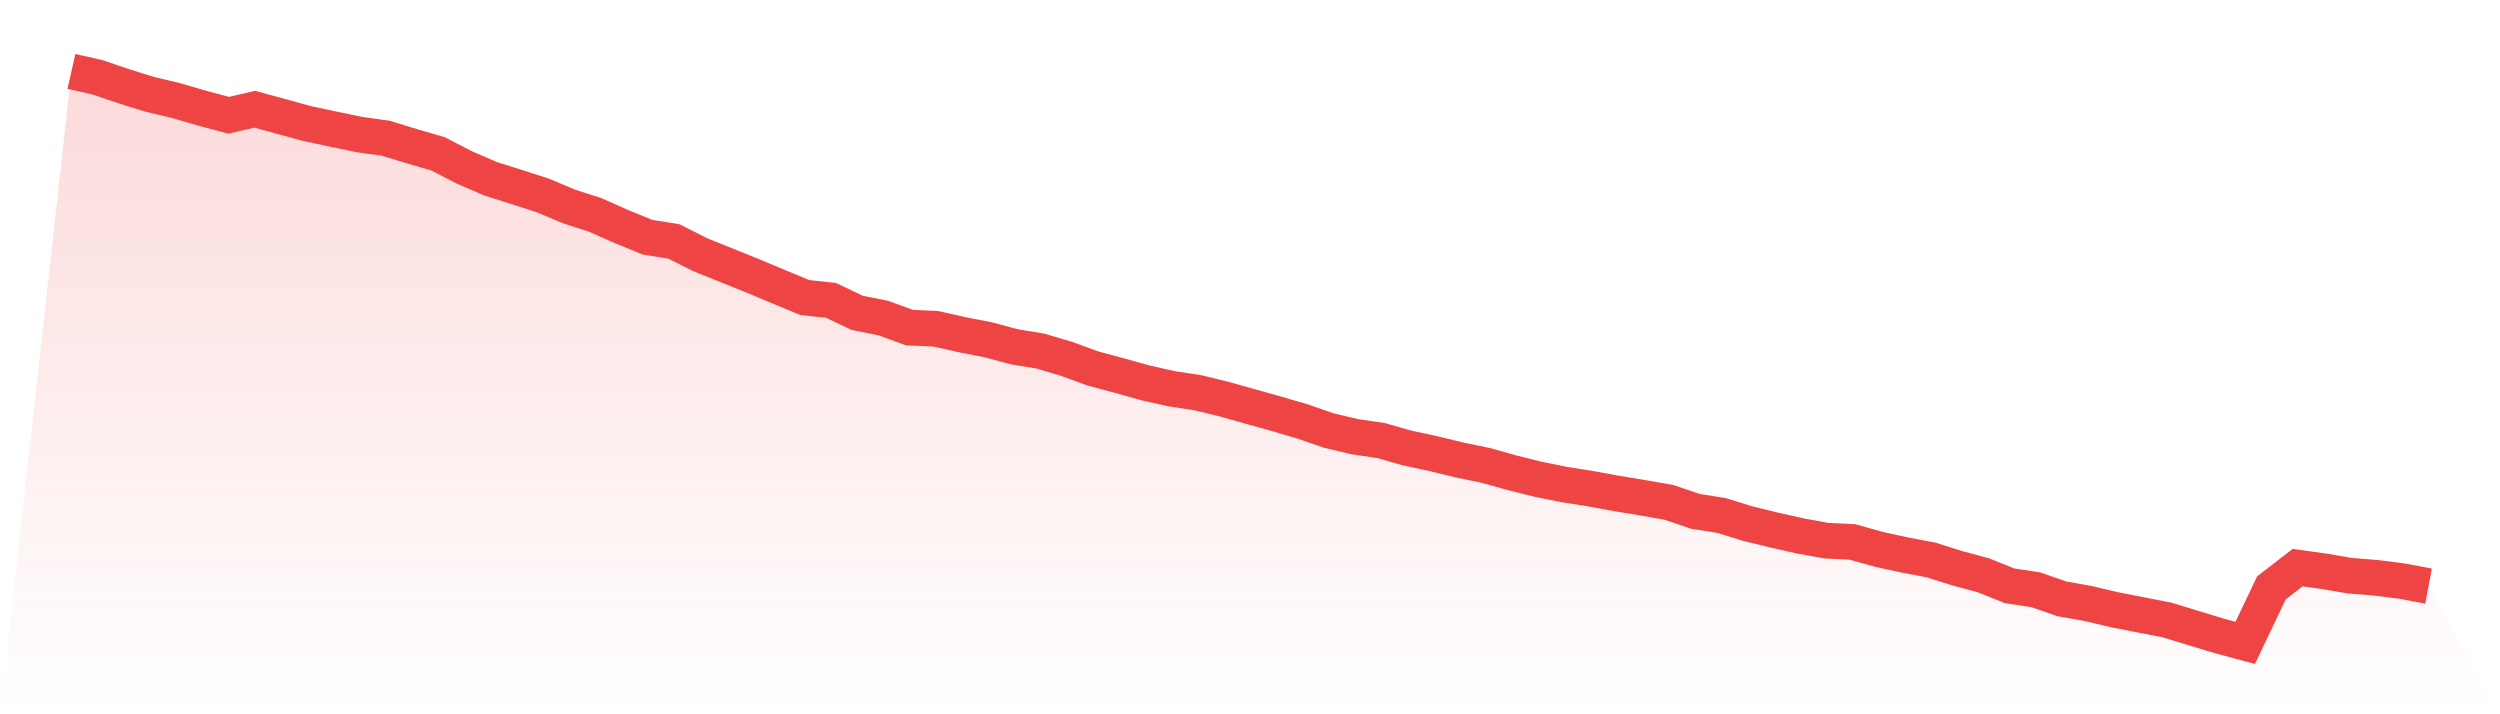
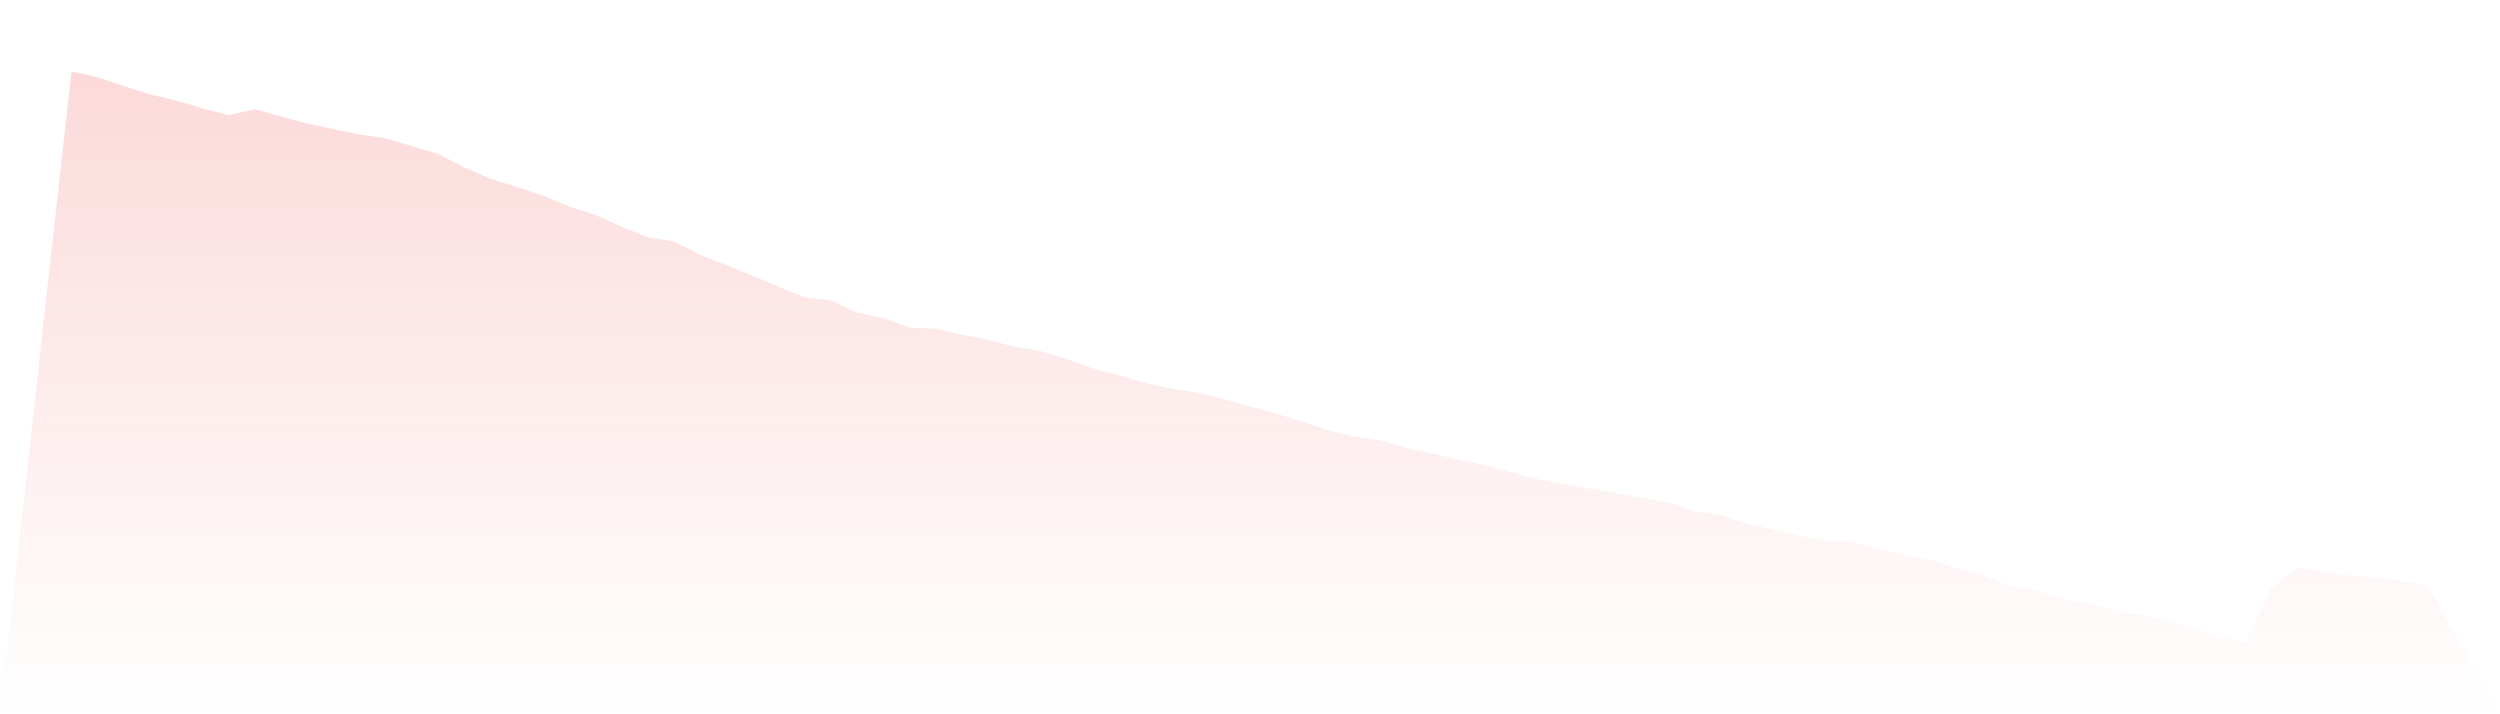
<svg xmlns="http://www.w3.org/2000/svg" viewBox="0 0 140 40">
  <defs>
    <linearGradient id="gradient" x1="0" x2="0" y1="0" y2="1">
      <stop offset="0%" stop-color="#ef4444" stop-opacity="0.2" />
      <stop offset="100%" stop-color="#ef4444" stop-opacity="0" />
    </linearGradient>
  </defs>
  <path d="M4,4 L4,4 L5.467,4.33 L6.933,4.83 L8.4,5.286 L9.867,5.634 L11.333,6.062 L12.8,6.455 L14.267,6.116 L15.733,6.518 L17.2,6.92 L18.667,7.232 L20.133,7.536 L21.6,7.741 L23.067,8.188 L24.533,8.616 L26,9.375 L27.467,10.009 L28.933,10.473 L30.4,10.946 L31.867,11.562 L33.333,12.036 L34.8,12.688 L36.267,13.286 L37.733,13.518 L39.2,14.259 L40.667,14.848 L42.133,15.438 L43.6,16.054 L45.067,16.661 L46.533,16.821 L48,17.518 L49.467,17.812 L50.933,18.348 L52.4,18.411 L53.867,18.741 L55.333,19.027 L56.8,19.42 L58.267,19.661 L59.733,20.098 L61.2,20.634 L62.667,21.027 L64.133,21.438 L65.6,21.768 L67.067,21.991 L68.533,22.348 L70,22.759 L71.467,23.17 L72.933,23.598 L74.4,24.107 L75.867,24.455 L77.333,24.67 L78.8,25.089 L80.267,25.402 L81.733,25.759 L83.2,26.062 L84.667,26.473 L86.133,26.839 L87.6,27.134 L89.067,27.366 L90.533,27.634 L92,27.875 L93.467,28.134 L94.933,28.634 L96.4,28.866 L97.867,29.321 L99.333,29.679 L100.8,30.009 L102.267,30.277 L103.733,30.348 L105.2,30.759 L106.667,31.08 L108.133,31.357 L109.6,31.821 L111.067,32.214 L112.533,32.804 L114,33.027 L115.467,33.536 L116.933,33.795 L118.4,34.143 L119.867,34.429 L121.333,34.714 L122.8,35.161 L124.267,35.607 L125.733,36 L127.2,32.92 L128.667,31.786 L130.133,31.991 L131.6,32.241 L133.067,32.357 L134.533,32.545 L136,32.821 L140,40 L0,40 z" fill="url(#gradient)" />
-   <path d="M4,4 L4,4 L5.467,4.33 L6.933,4.83 L8.4,5.286 L9.867,5.634 L11.333,6.062 L12.8,6.455 L14.267,6.116 L15.733,6.518 L17.2,6.92 L18.667,7.232 L20.133,7.536 L21.6,7.741 L23.067,8.188 L24.533,8.616 L26,9.375 L27.467,10.009 L28.933,10.473 L30.4,10.946 L31.867,11.562 L33.333,12.036 L34.8,12.688 L36.267,13.286 L37.733,13.518 L39.2,14.259 L40.667,14.848 L42.133,15.438 L43.6,16.054 L45.067,16.661 L46.533,16.821 L48,17.518 L49.467,17.812 L50.933,18.348 L52.4,18.411 L53.867,18.741 L55.333,19.027 L56.8,19.42 L58.267,19.661 L59.733,20.098 L61.2,20.634 L62.667,21.027 L64.133,21.438 L65.6,21.768 L67.067,21.991 L68.533,22.348 L70,22.759 L71.467,23.17 L72.933,23.598 L74.4,24.107 L75.867,24.455 L77.333,24.67 L78.8,25.089 L80.267,25.402 L81.733,25.759 L83.2,26.062 L84.667,26.473 L86.133,26.839 L87.6,27.134 L89.067,27.366 L90.533,27.634 L92,27.875 L93.467,28.134 L94.933,28.634 L96.4,28.866 L97.867,29.321 L99.333,29.679 L100.8,30.009 L102.267,30.277 L103.733,30.348 L105.2,30.759 L106.667,31.08 L108.133,31.357 L109.6,31.821 L111.067,32.214 L112.533,32.804 L114,33.027 L115.467,33.536 L116.933,33.795 L118.4,34.143 L119.867,34.429 L121.333,34.714 L122.8,35.161 L124.267,35.607 L125.733,36 L127.2,32.92 L128.667,31.786 L130.133,31.991 L131.6,32.241 L133.067,32.357 L134.533,32.545 L136,32.821" fill="none" stroke="#ef4444" stroke-width="2" />
</svg>